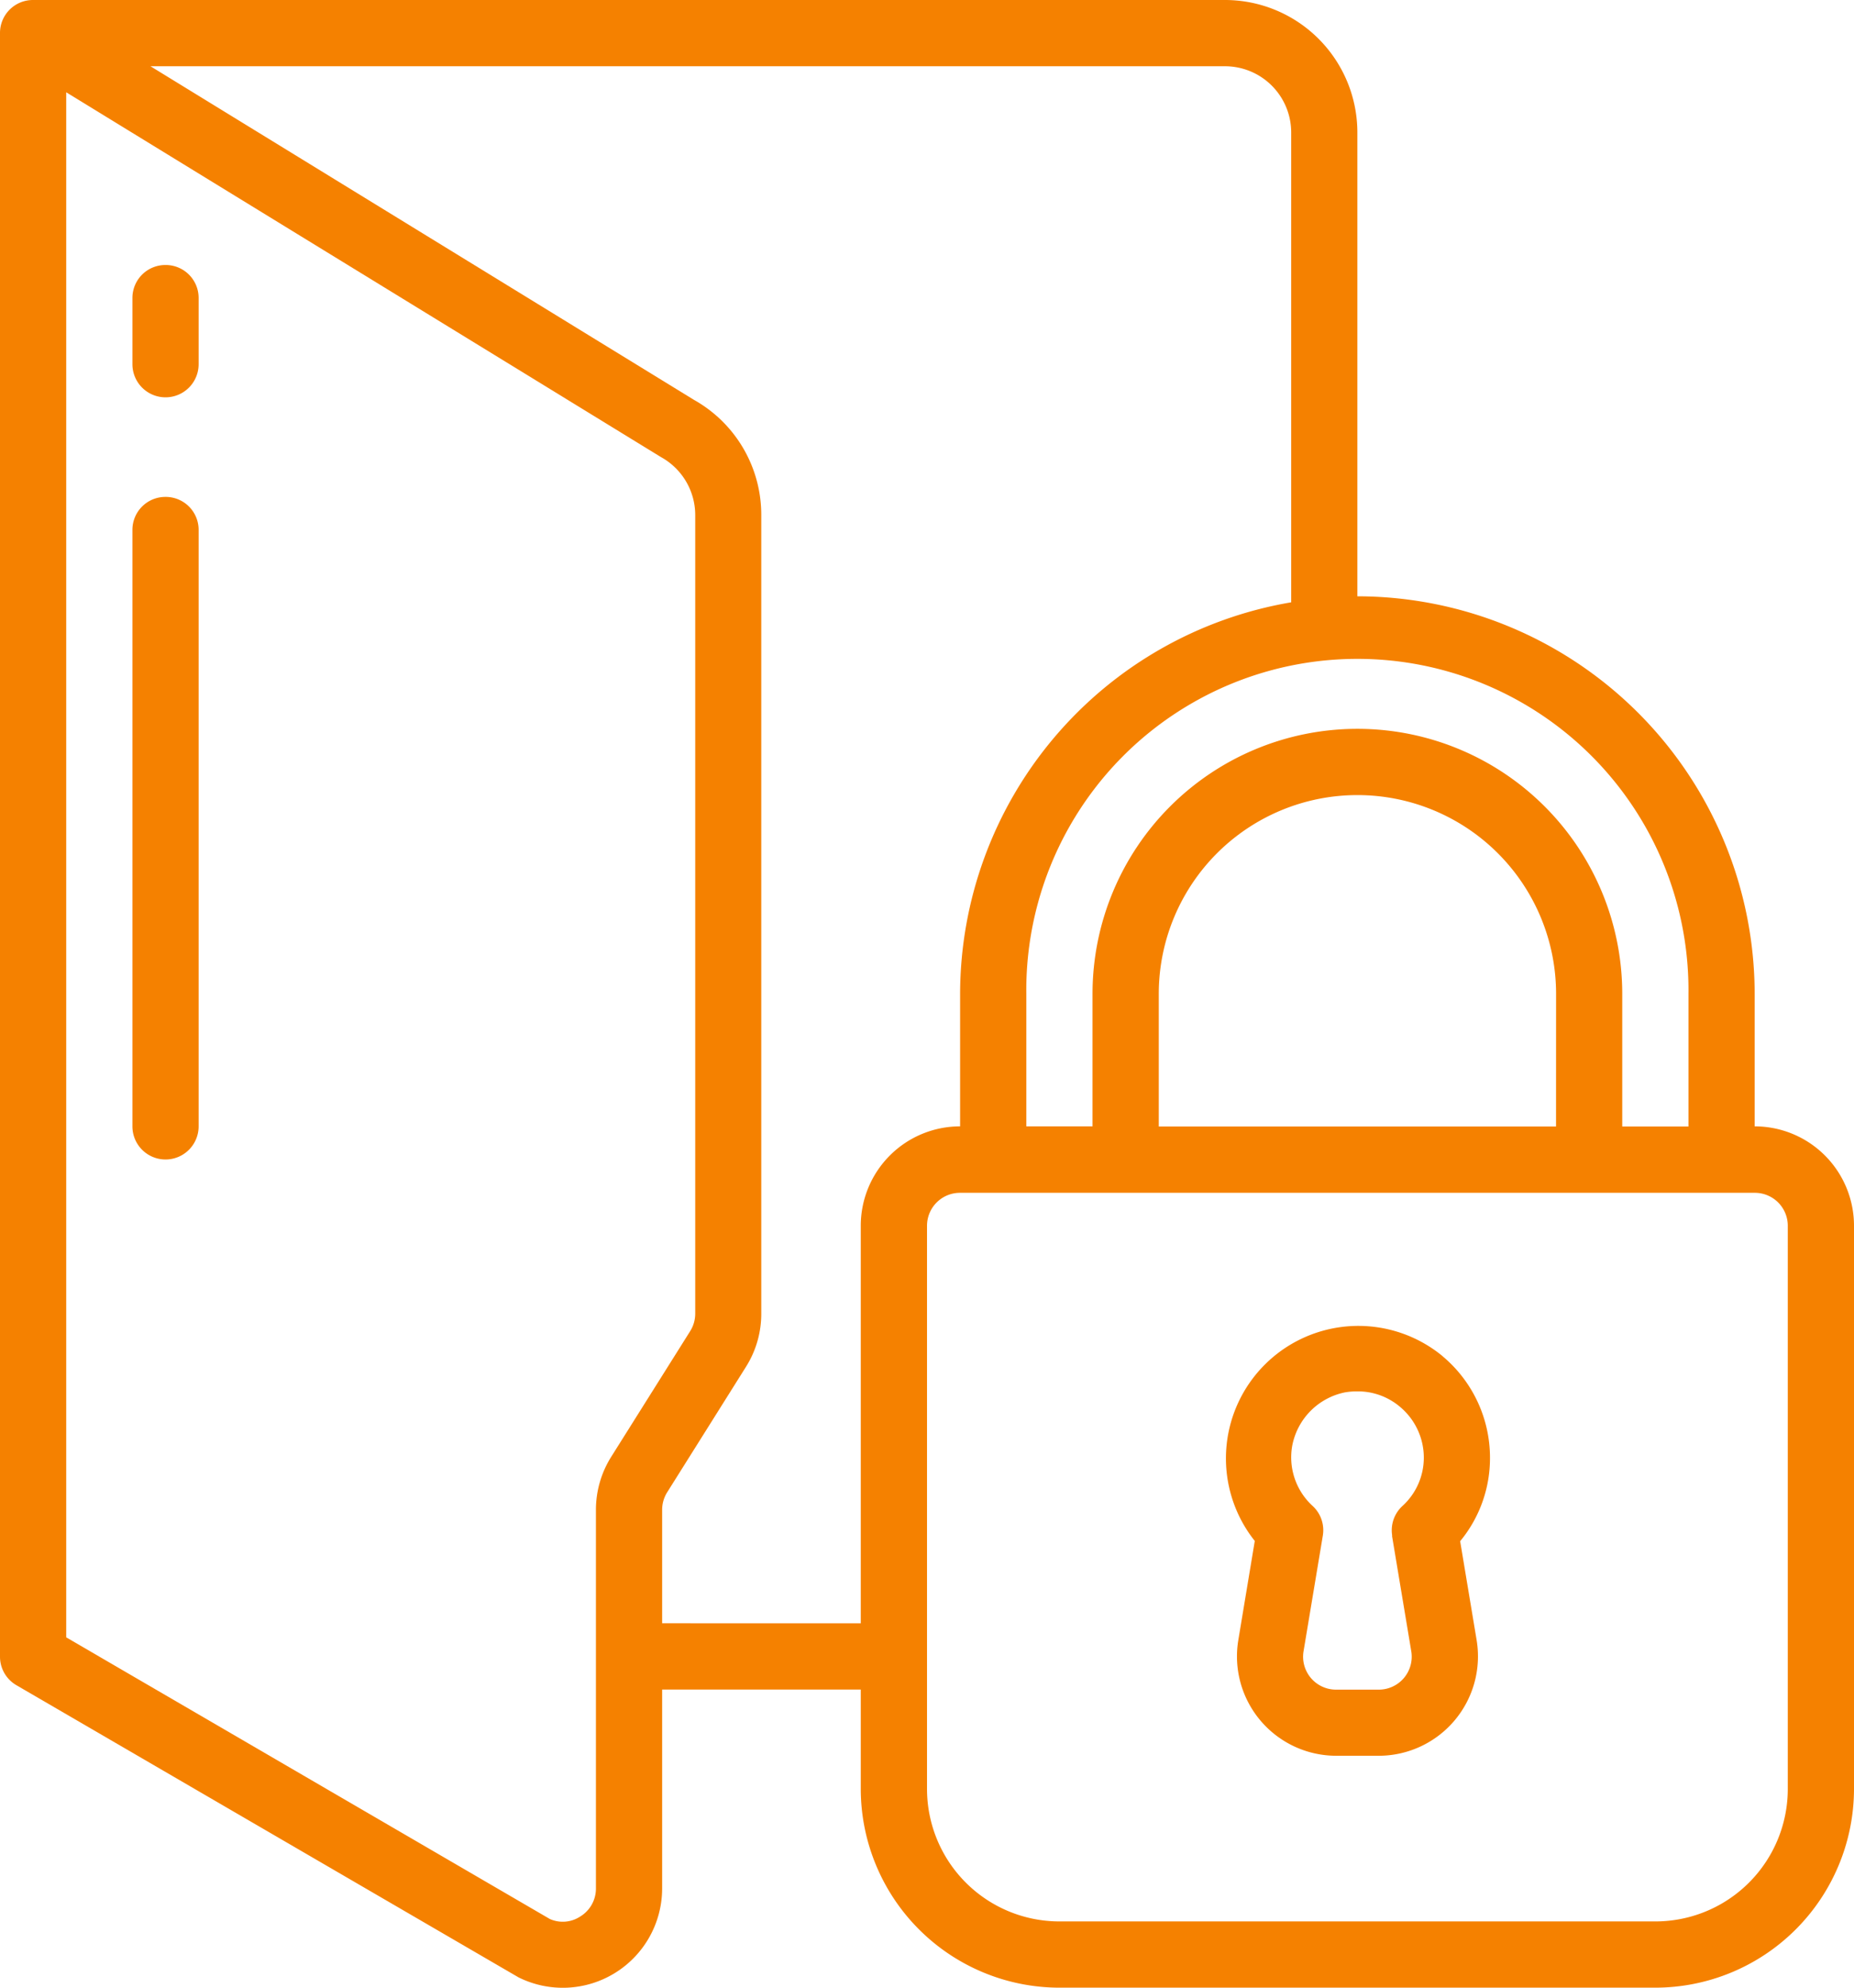
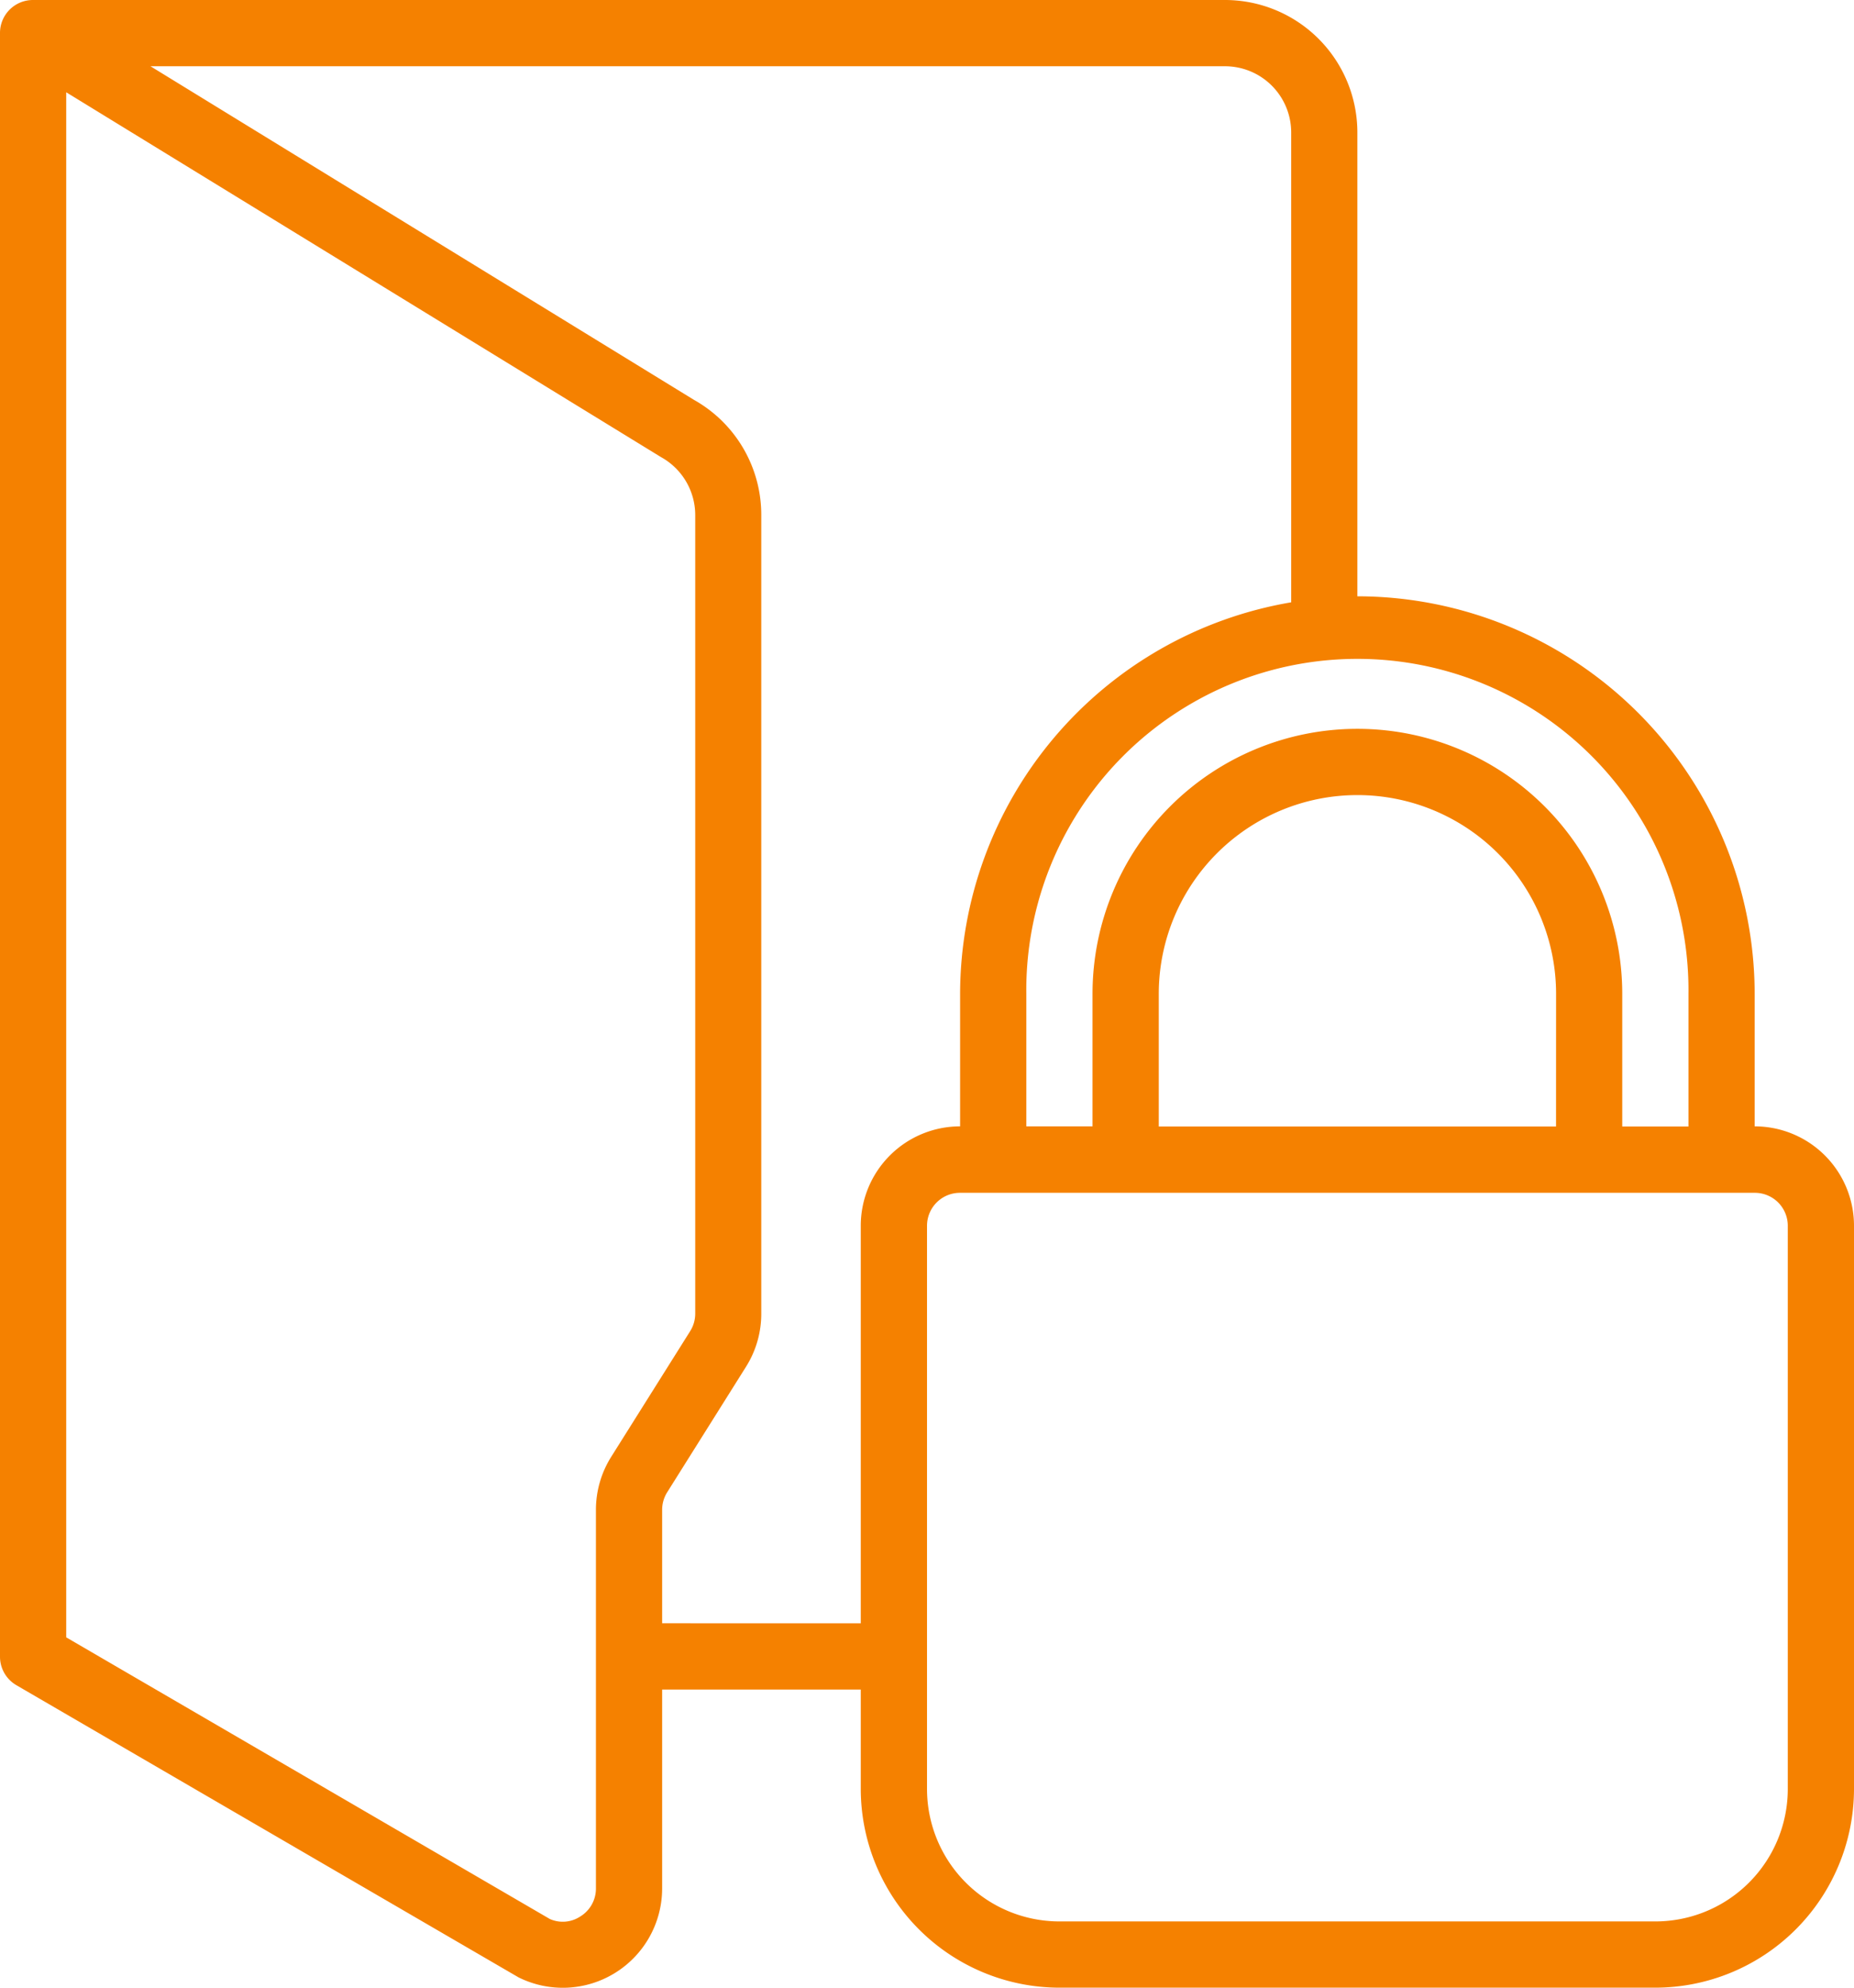
<svg xmlns="http://www.w3.org/2000/svg" width="45.055" height="48.273" viewBox="0 0 45.055 48.273">
  <defs>
    <style>.a{fill:#f58100;}</style>
  </defs>
-   <path class="a" d="M4.8,8a.8.8,0,0,0-.8.8v1.609a.8.8,0,0,0,1.609,0V8.8A.8.8,0,0,0,4.8,8Z" transform="translate(-0.782 -1.564)" />
-   <path class="a" d="M4.8,15a.8.8,0,0,0-.8.8V30.287a.8.8,0,1,0,1.609,0V15.8A.8.8,0,0,0,4.8,15Z" transform="translate(-0.782 -2.932)" />
  <path class="a" d="M25.746,48.273H40.228a4.832,4.832,0,0,0,4.827-4.827V29.769a2.414,2.414,0,0,0-2.414-2.414V24.137a9.665,9.665,0,0,0-9.655-9.655V3.218A3.218,3.218,0,0,0,29.769,0H.8A.8.8,0,0,0,0,.8V40.228a.8.8,0,0,0,.4.7l12.2,7.094a2.414,2.414,0,0,0,3.491-2.157V41.032h4.827v2.414A4.832,4.832,0,0,0,25.746,48.273Zm17.7-18.5V43.446a3.218,3.218,0,0,1-3.218,3.218H25.746a3.218,3.218,0,0,1-3.218-3.218V29.769a.8.8,0,0,1,.8-.8H42.642A.8.8,0,0,1,43.446,29.769Zm-5.632-2.414H28.16V24.137a4.827,4.827,0,1,1,9.655,0Zm3.218-3.218v3.218H39.423V24.137a6.436,6.436,0,1,0-12.873,0v3.218H24.941V24.137a8.046,8.046,0,1,1,16.091,0ZM14.851,35.384a2.421,2.421,0,0,0-.369,1.287V45.86a.792.792,0,0,1-.382.685.772.772,0,0,1-.738.06L1.609,39.765V2.241L16.061,11.1a1.609,1.609,0,0,1,.834,1.406V31.9a.8.8,0,0,1-.123.429Zm1.24,4.039V36.669a.8.8,0,0,1,.123-.428l1.921-3.057A2.414,2.414,0,0,0,18.5,31.9V12.511a3.2,3.2,0,0,0-1.636-2.8L3.657,1.609H29.769a1.609,1.609,0,0,1,1.609,1.609V14.628a9.662,9.662,0,0,0-8.046,9.509v3.218a2.414,2.414,0,0,0-2.414,2.414v9.655Z" />
-   <path class="a" d="M42.294,40.759a3.218,3.218,0,0,0-4.564,4.488l-.4,2.407a2.414,2.414,0,0,0,2.382,2.81h1.028a2.414,2.414,0,0,0,2.381-2.811l-.4-2.4a3.165,3.165,0,0,0,.725-2.025,3.213,3.213,0,0,0-1.148-2.464Zm-1.229,4.362.467,2.8a.8.8,0,0,1-.794.937H39.71a.8.8,0,0,1-.794-.937l.467-2.8a.8.8,0,0,0-.247-.724,1.6,1.6,0,0,1-.494-1.473,1.635,1.635,0,0,1,1.287-1.287,1.785,1.785,0,0,1,.3-.023,1.583,1.583,0,0,1,1.032.377,1.609,1.609,0,0,1,.577,1.233,1.587,1.587,0,0,1-.521,1.175.8.8,0,0,0-.247.722Z" transform="translate(-7.237 -7.823)" />
</svg>